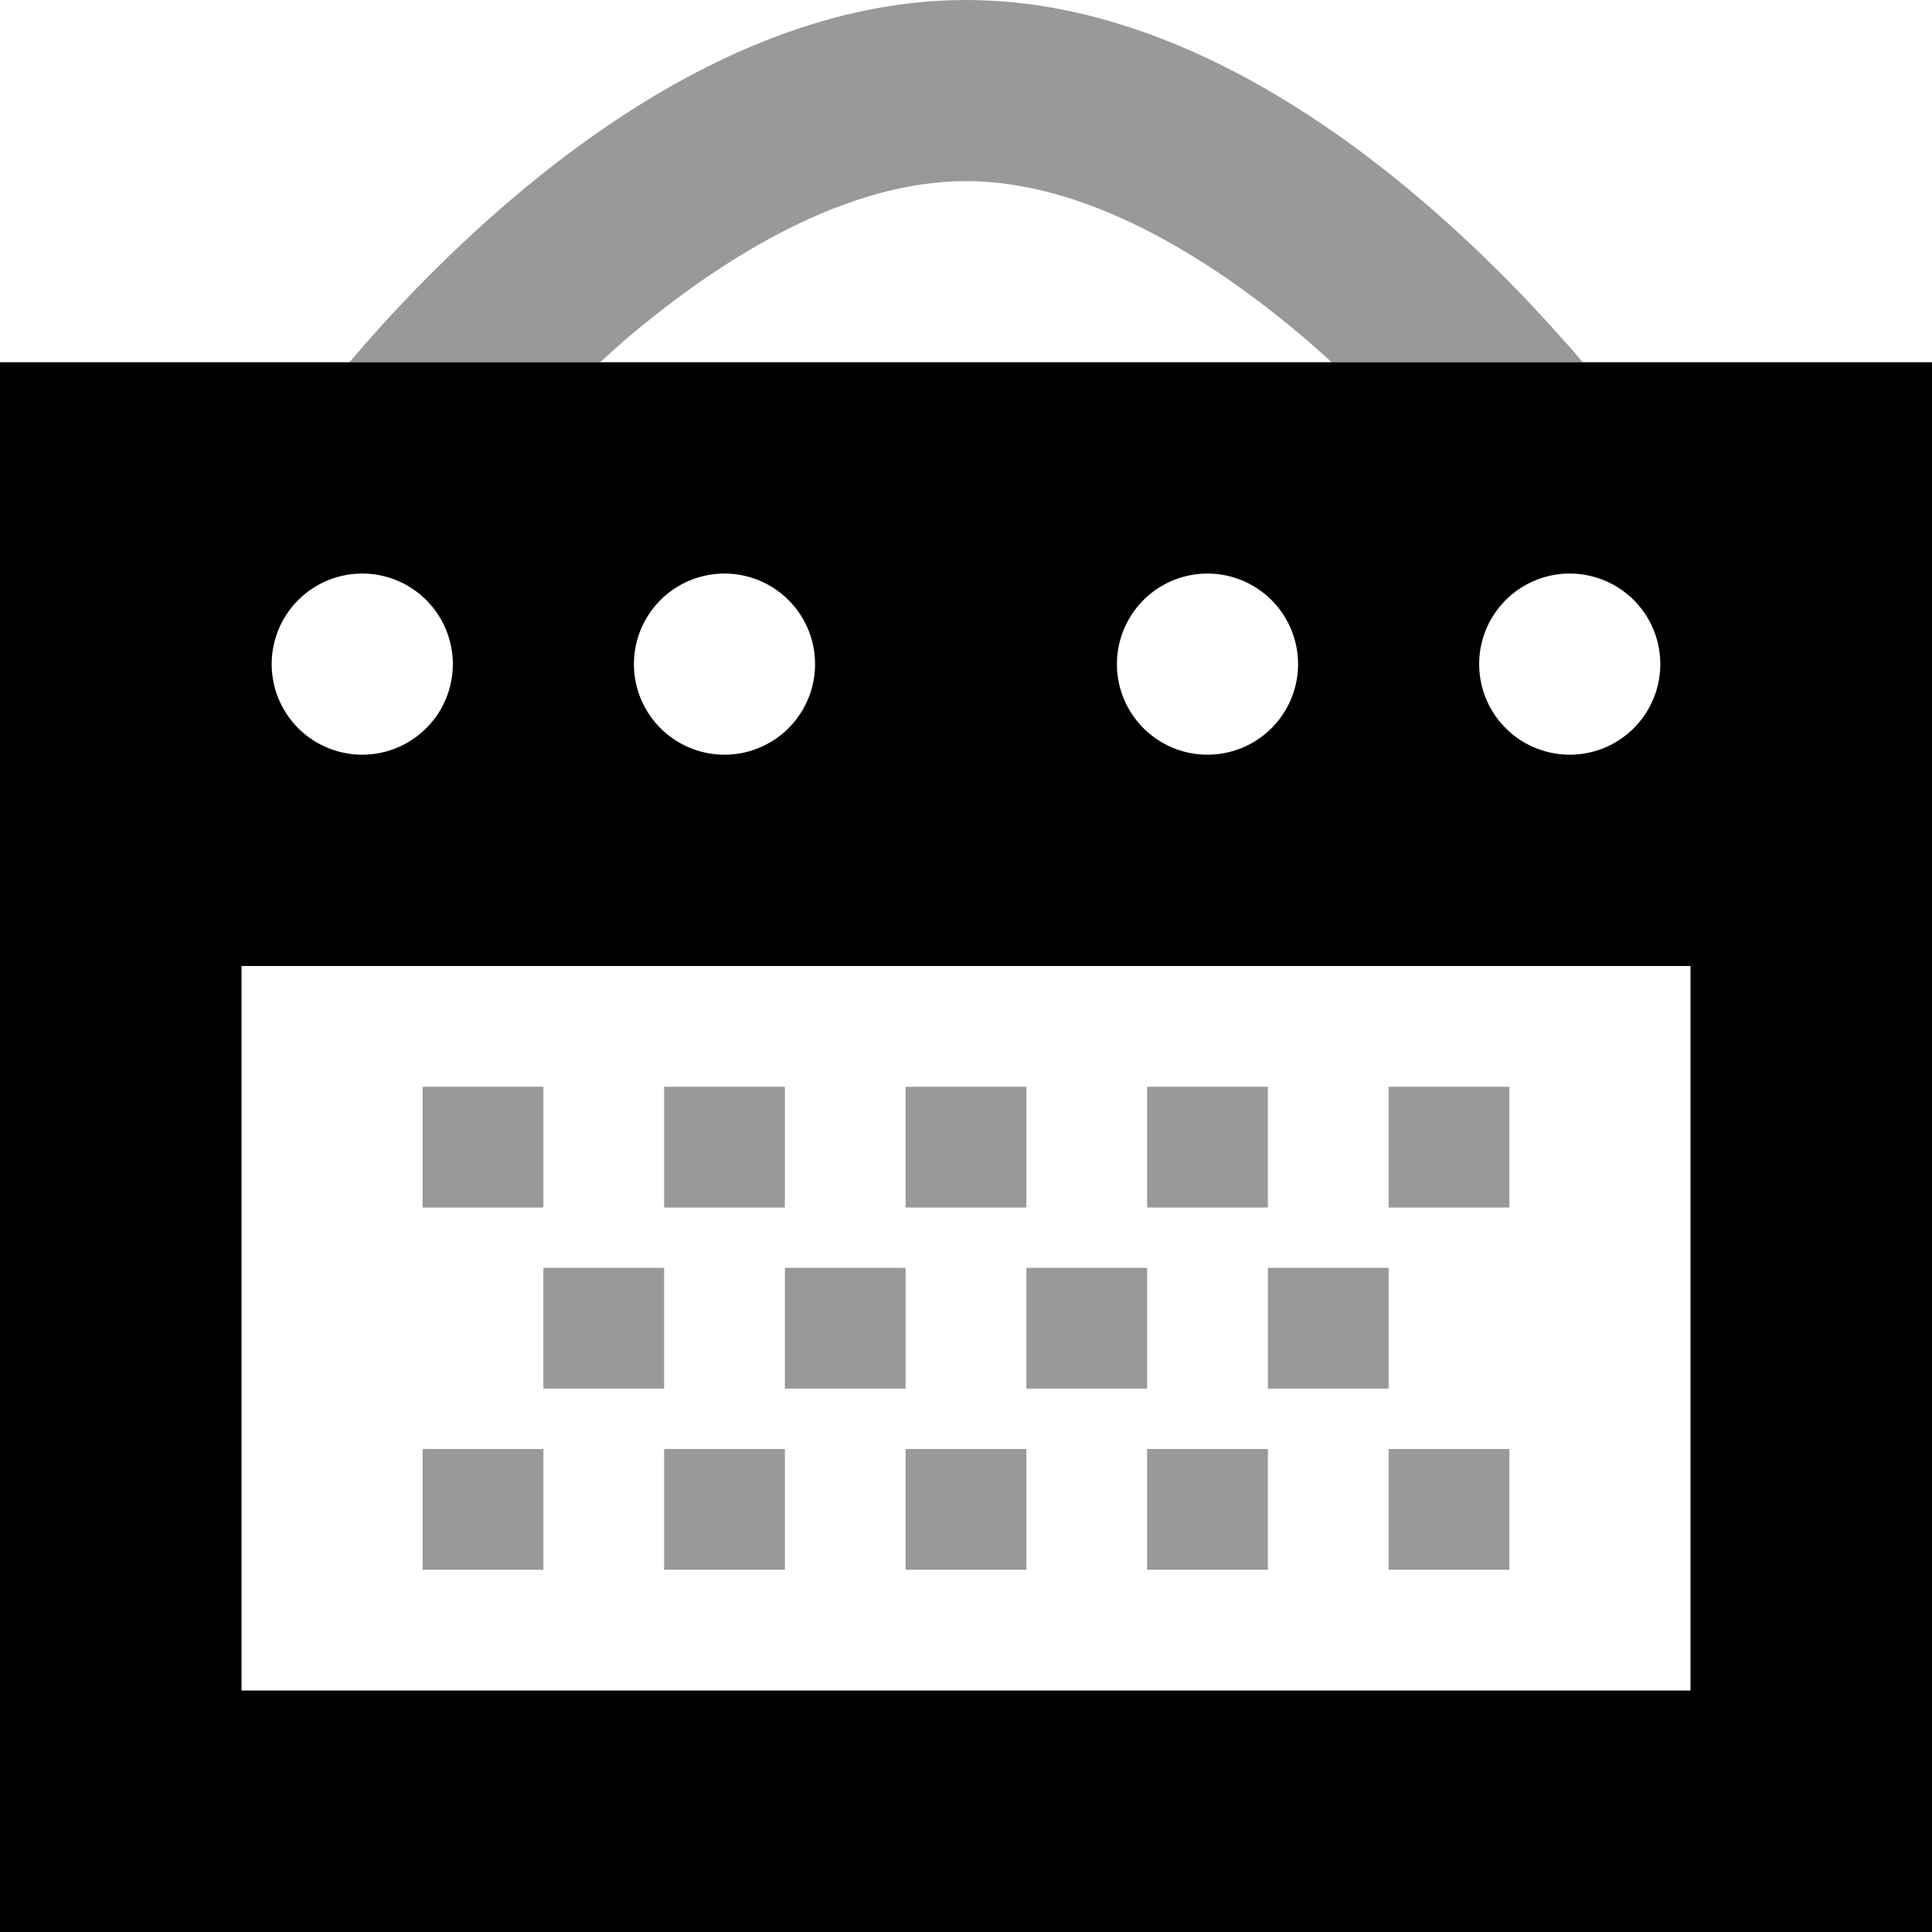
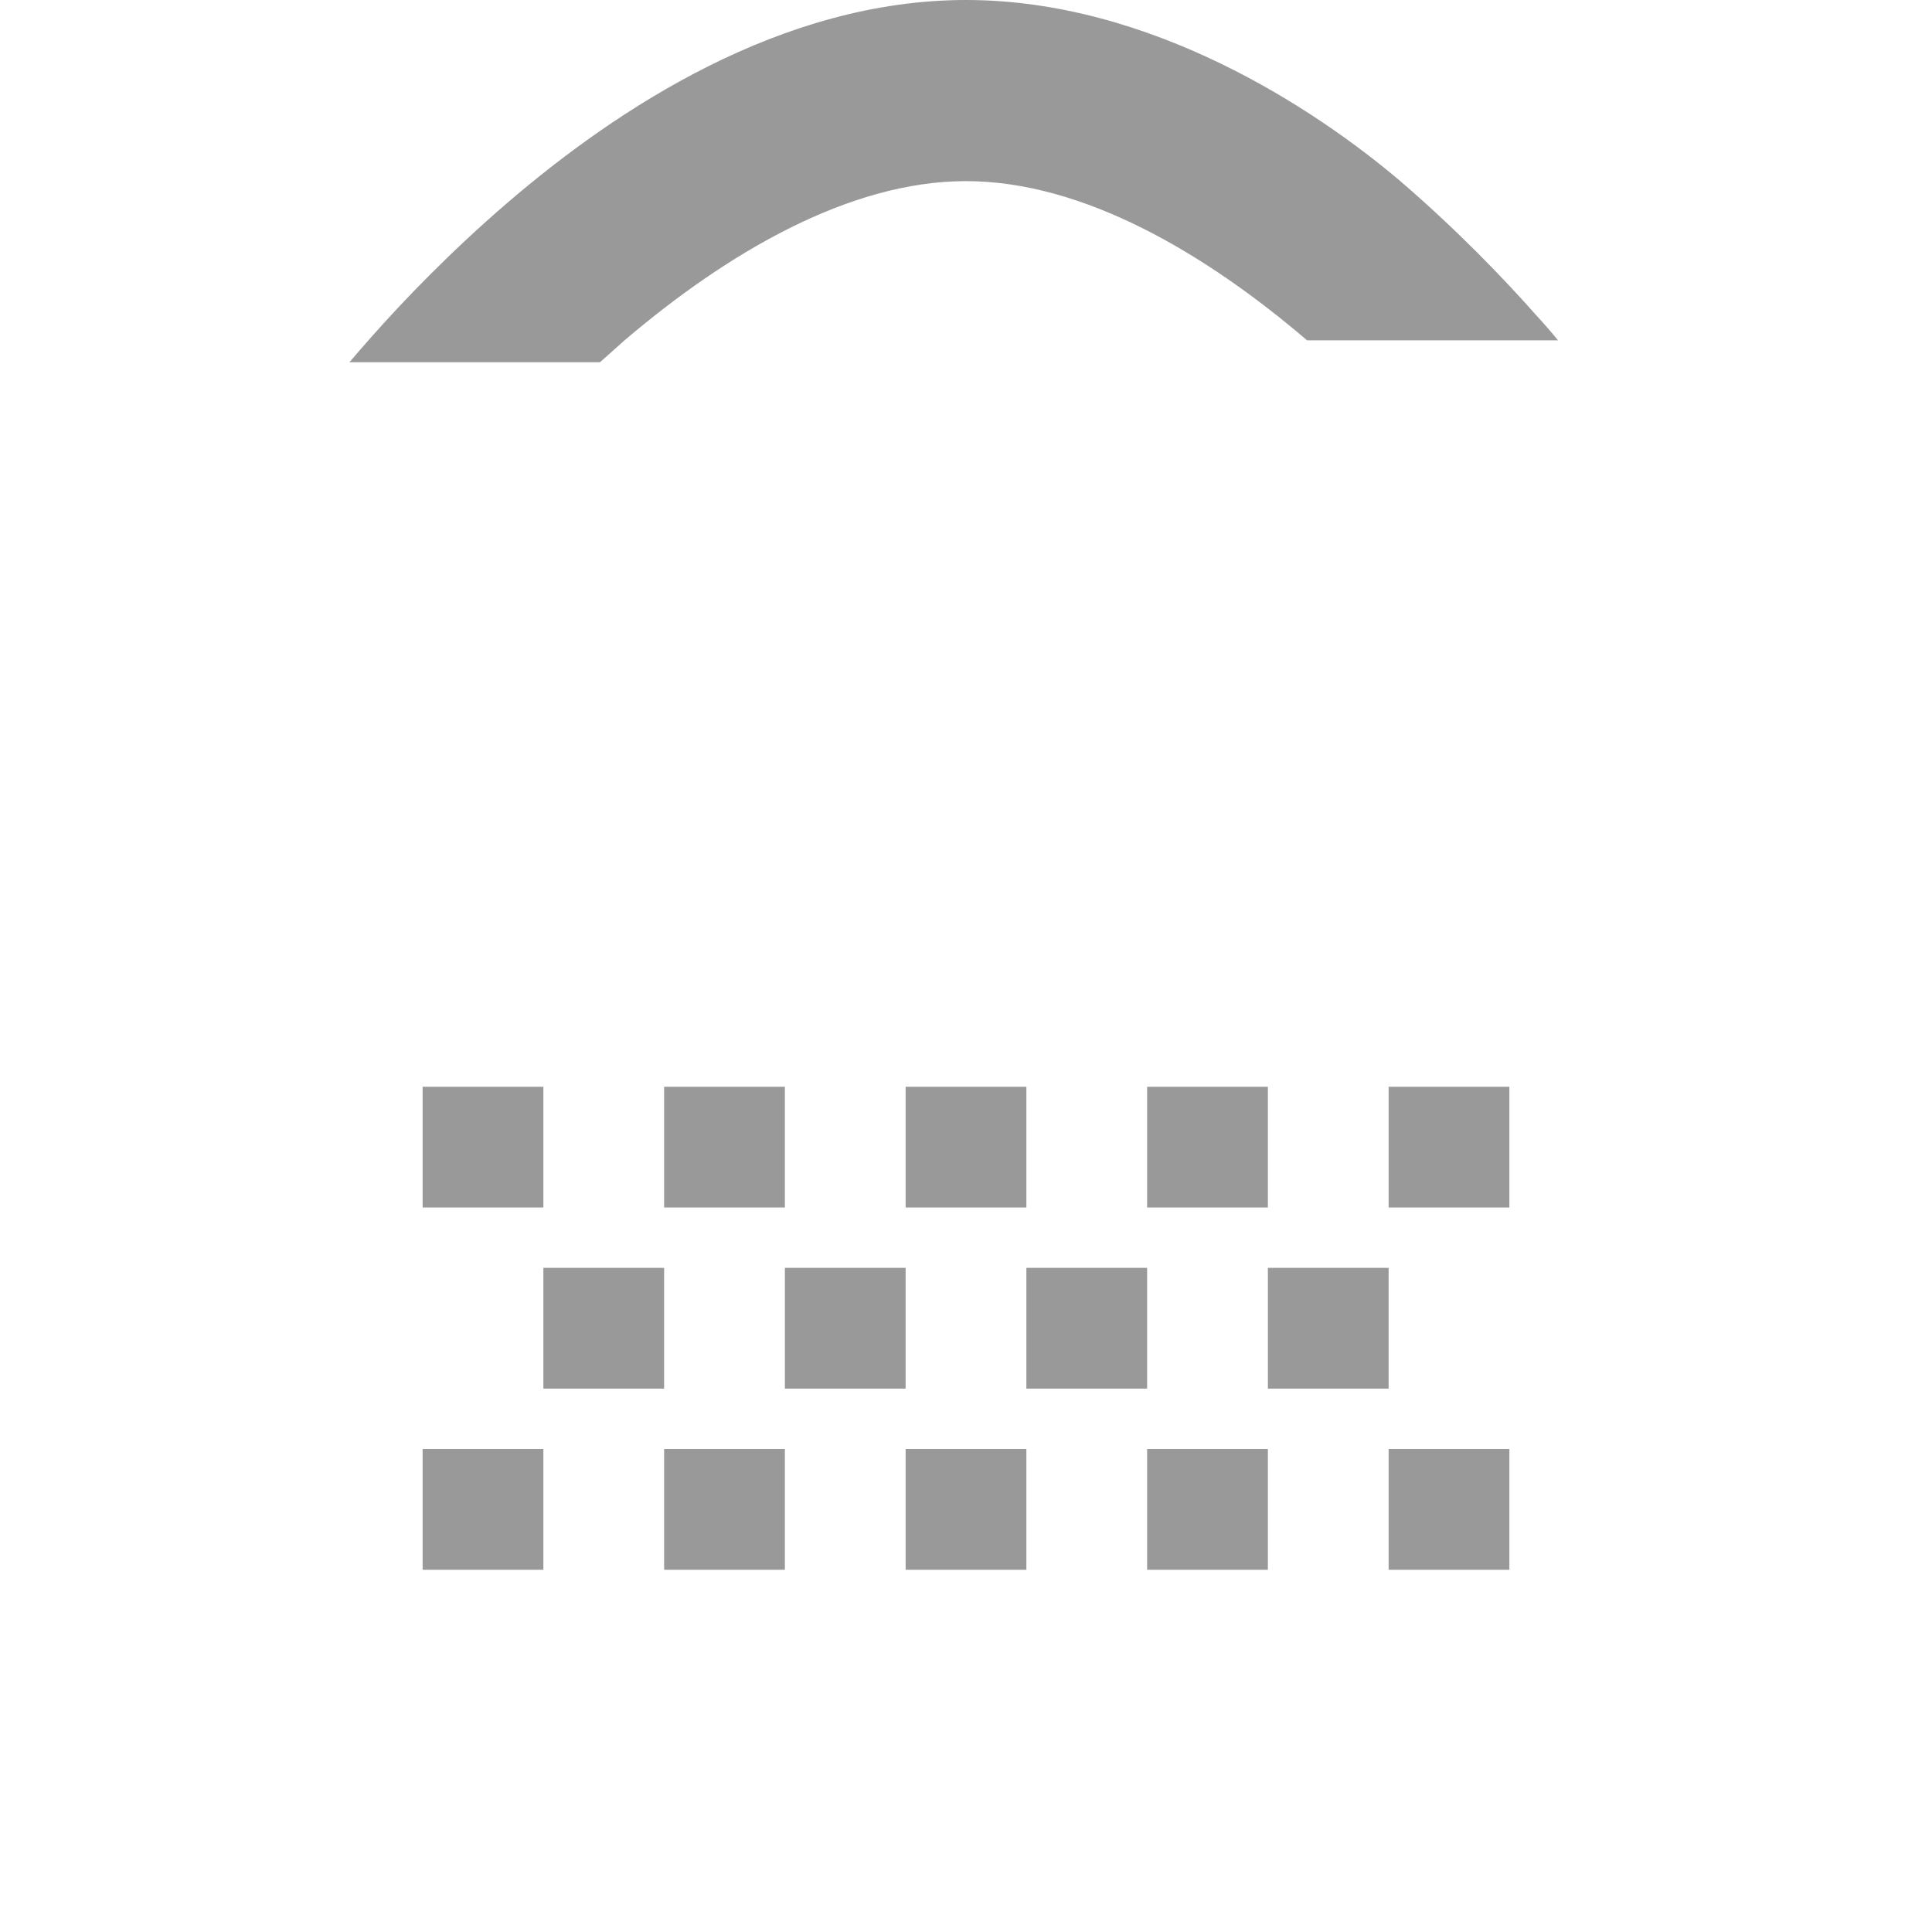
<svg xmlns="http://www.w3.org/2000/svg" viewBox="0 0 512 512">
  <defs>
    <style>.fa-secondary{opacity:.4}</style>
  </defs>
-   <path class="fa-secondary" d="M92.5 96l66.5 0c2.1-1.9 4.3-3.8 6.5-5.8C192.5 67.2 224.9 48 256 48s63.5 19.2 90.4 42.2c2.2 1.9 4.4 3.9 6.5 5.8l66.5 0c-1.7-2.1-3.7-4.4-6-6.9c-8.5-9.6-20.8-22.4-35.8-35.3C348.5 28.8 304.9 0 256 0s-92.5 28.8-121.6 53.8c-15 12.9-27.3 25.7-35.8 35.3c-2.3 2.6-4.3 4.9-6 6.9zM112 288l0 32 32 0 0-32-32 0zm0 96l0 32 32 0 0-32-32 0zm32-48l0 32 32 0 0-32-32 0zm32-48l0 32 32 0 0-32-32 0zm0 96l0 32 32 0 0-32-32 0zm32-48l0 32 32 0 0-32-32 0zm32-48l0 32 32 0 0-32-32 0zm0 96l0 32 32 0 0-32-32 0zm32-48l0 32 32 0 0-32-32 0zm32-48l0 32 32 0 0-32-32 0zm0 96l0 32 32 0 0-32-32 0zm32-48l0 32 32 0 0-32-32 0zm32-48l0 32 32 0 0-32-32 0zm0 96l0 32 32 0 0-32-32 0z" />
-   <path class="fa-primary" d="M512 96L0 96 0 512l512 0 0-416zM96 152a24 24 0 1 1 0 48 24 24 0 1 1 0-48zm72 24a24 24 0 1 1 48 0 24 24 0 1 1 -48 0zm152-24a24 24 0 1 1 0 48 24 24 0 1 1 0-48zm72 24a24 24 0 1 1 48 0 24 24 0 1 1 -48 0zm56 80l0 192L64 448l0-192 384 0z" />
+   <path class="fa-secondary" d="M92.5 96l66.5 0c2.1-1.9 4.3-3.8 6.5-5.8C192.5 67.2 224.9 48 256 48s63.5 19.2 90.4 42.2l66.5 0c-1.7-2.1-3.7-4.4-6-6.9c-8.5-9.6-20.8-22.4-35.8-35.3C348.5 28.8 304.9 0 256 0s-92.5 28.8-121.6 53.8c-15 12.9-27.3 25.7-35.8 35.3c-2.3 2.6-4.3 4.9-6 6.9zM112 288l0 32 32 0 0-32-32 0zm0 96l0 32 32 0 0-32-32 0zm32-48l0 32 32 0 0-32-32 0zm32-48l0 32 32 0 0-32-32 0zm0 96l0 32 32 0 0-32-32 0zm32-48l0 32 32 0 0-32-32 0zm32-48l0 32 32 0 0-32-32 0zm0 96l0 32 32 0 0-32-32 0zm32-48l0 32 32 0 0-32-32 0zm32-48l0 32 32 0 0-32-32 0zm0 96l0 32 32 0 0-32-32 0zm32-48l0 32 32 0 0-32-32 0zm32-48l0 32 32 0 0-32-32 0zm0 96l0 32 32 0 0-32-32 0z" />
</svg>